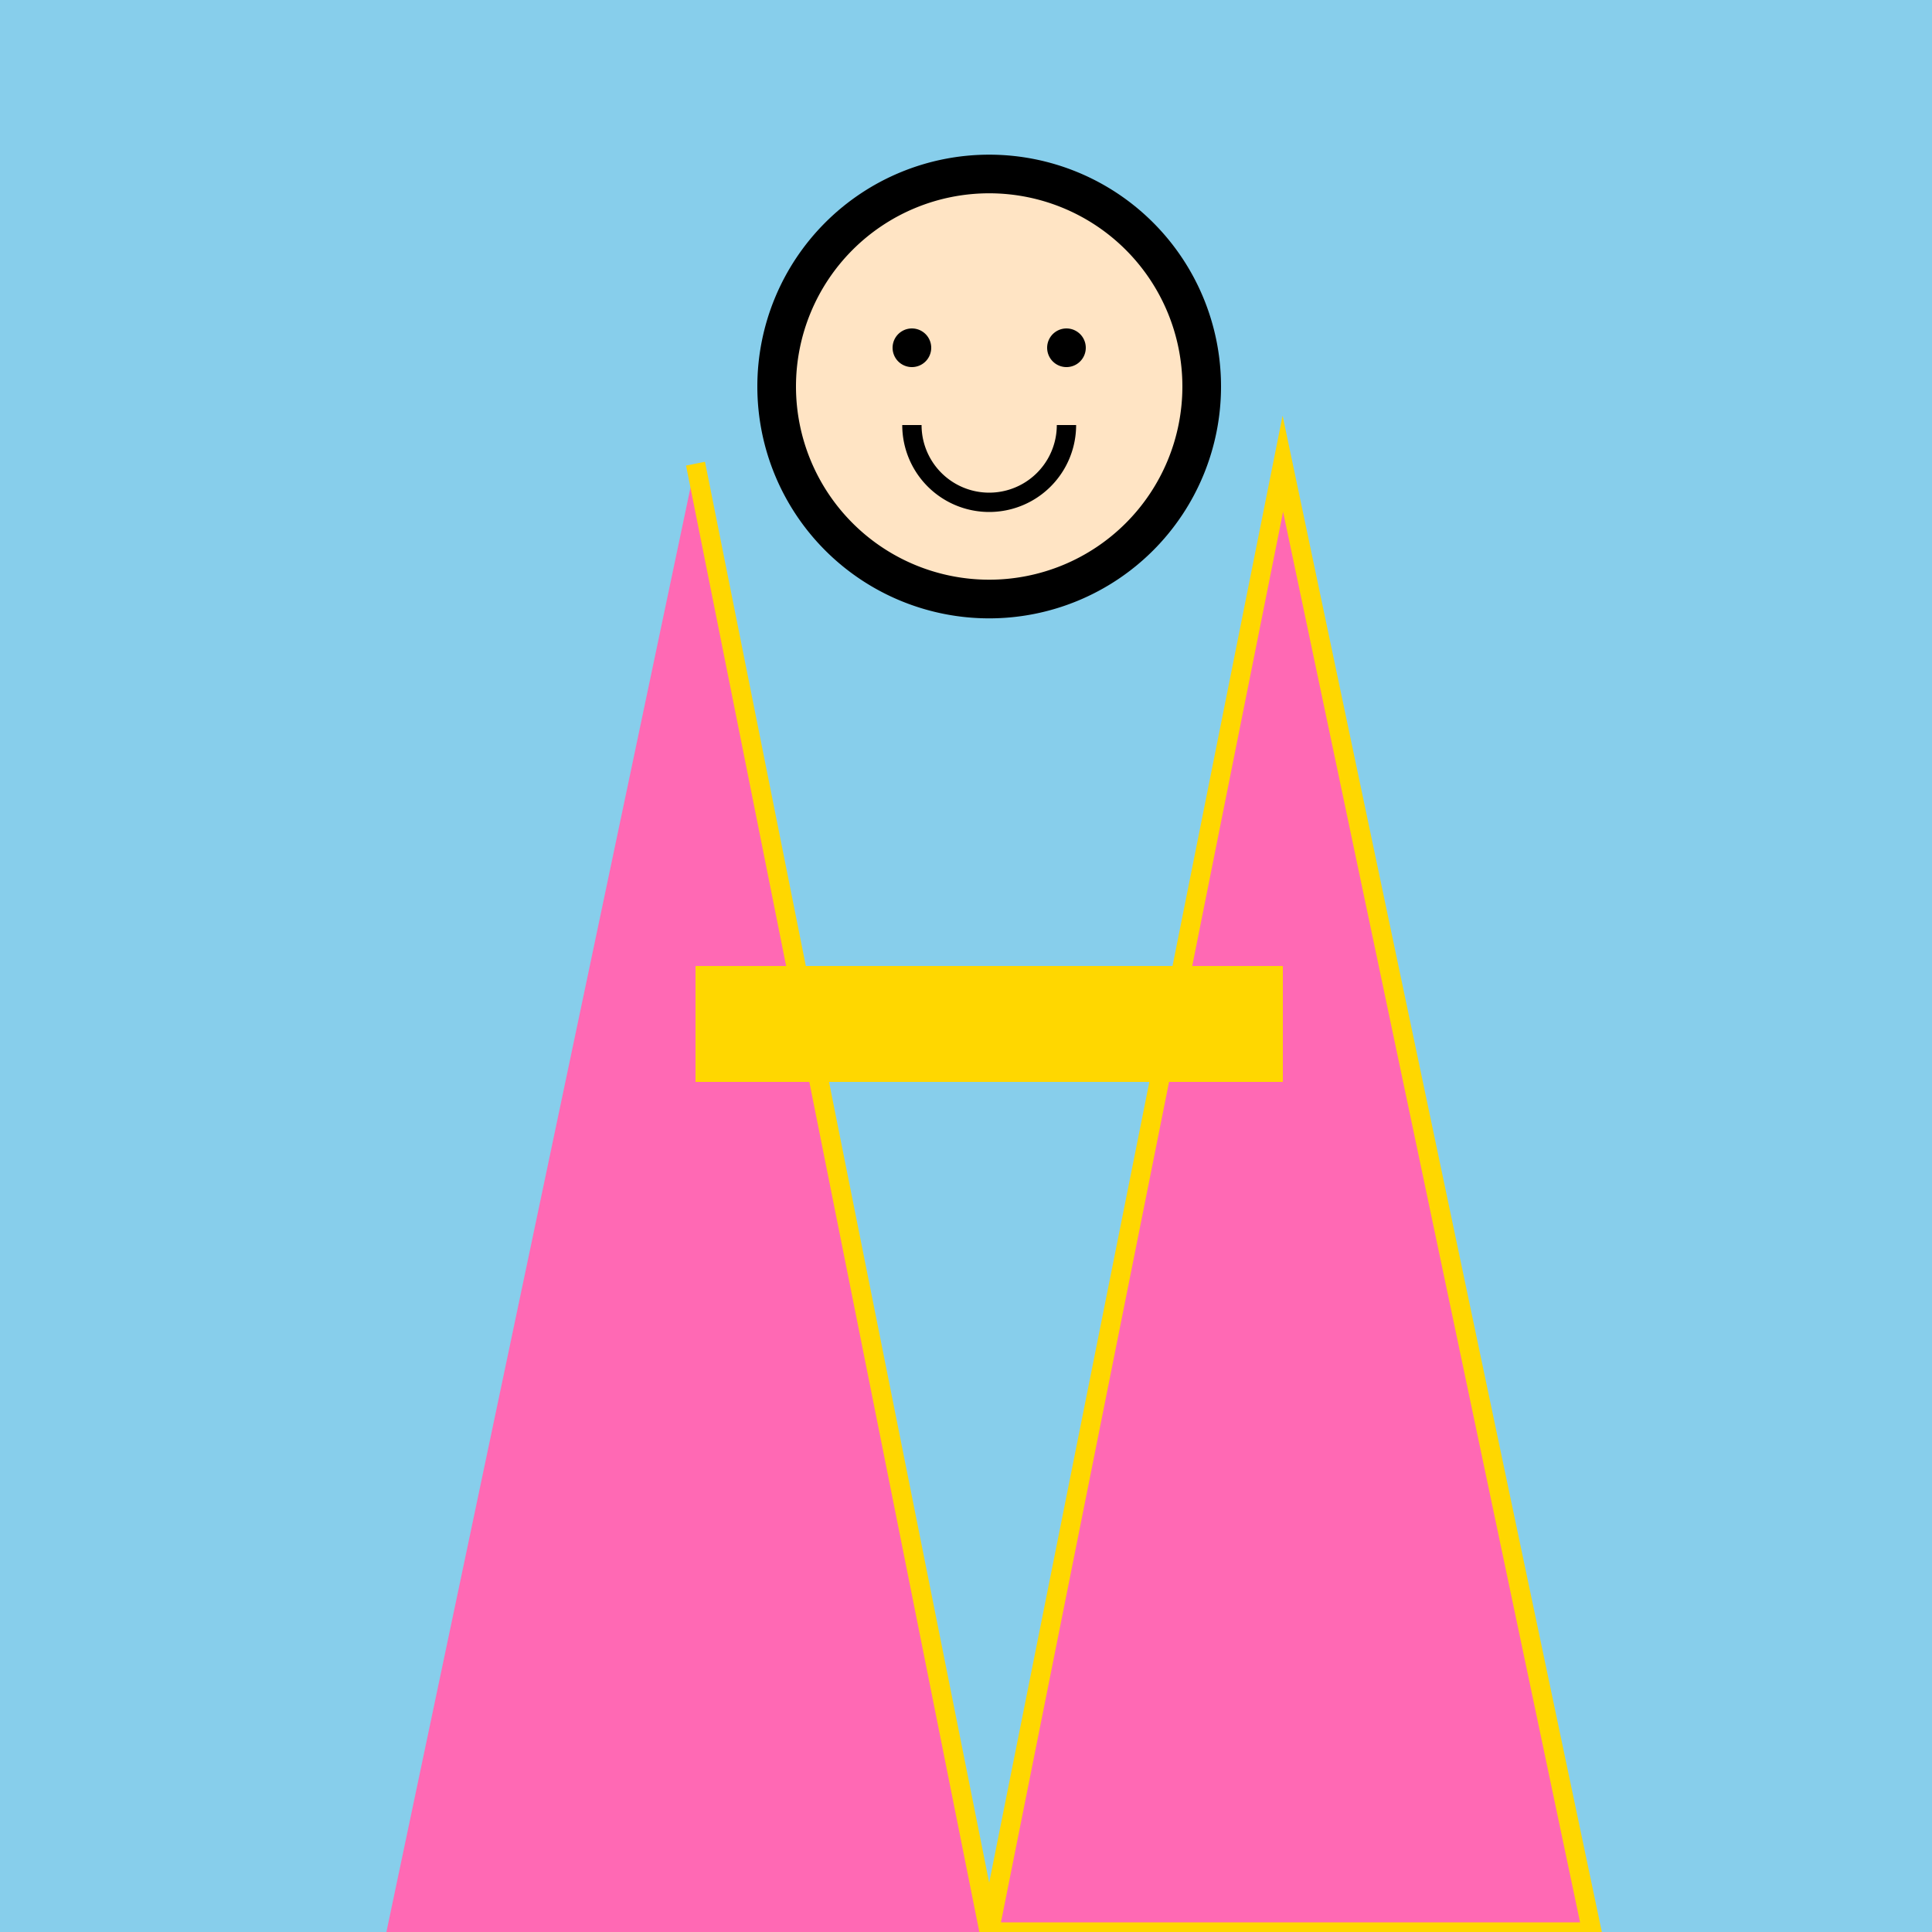
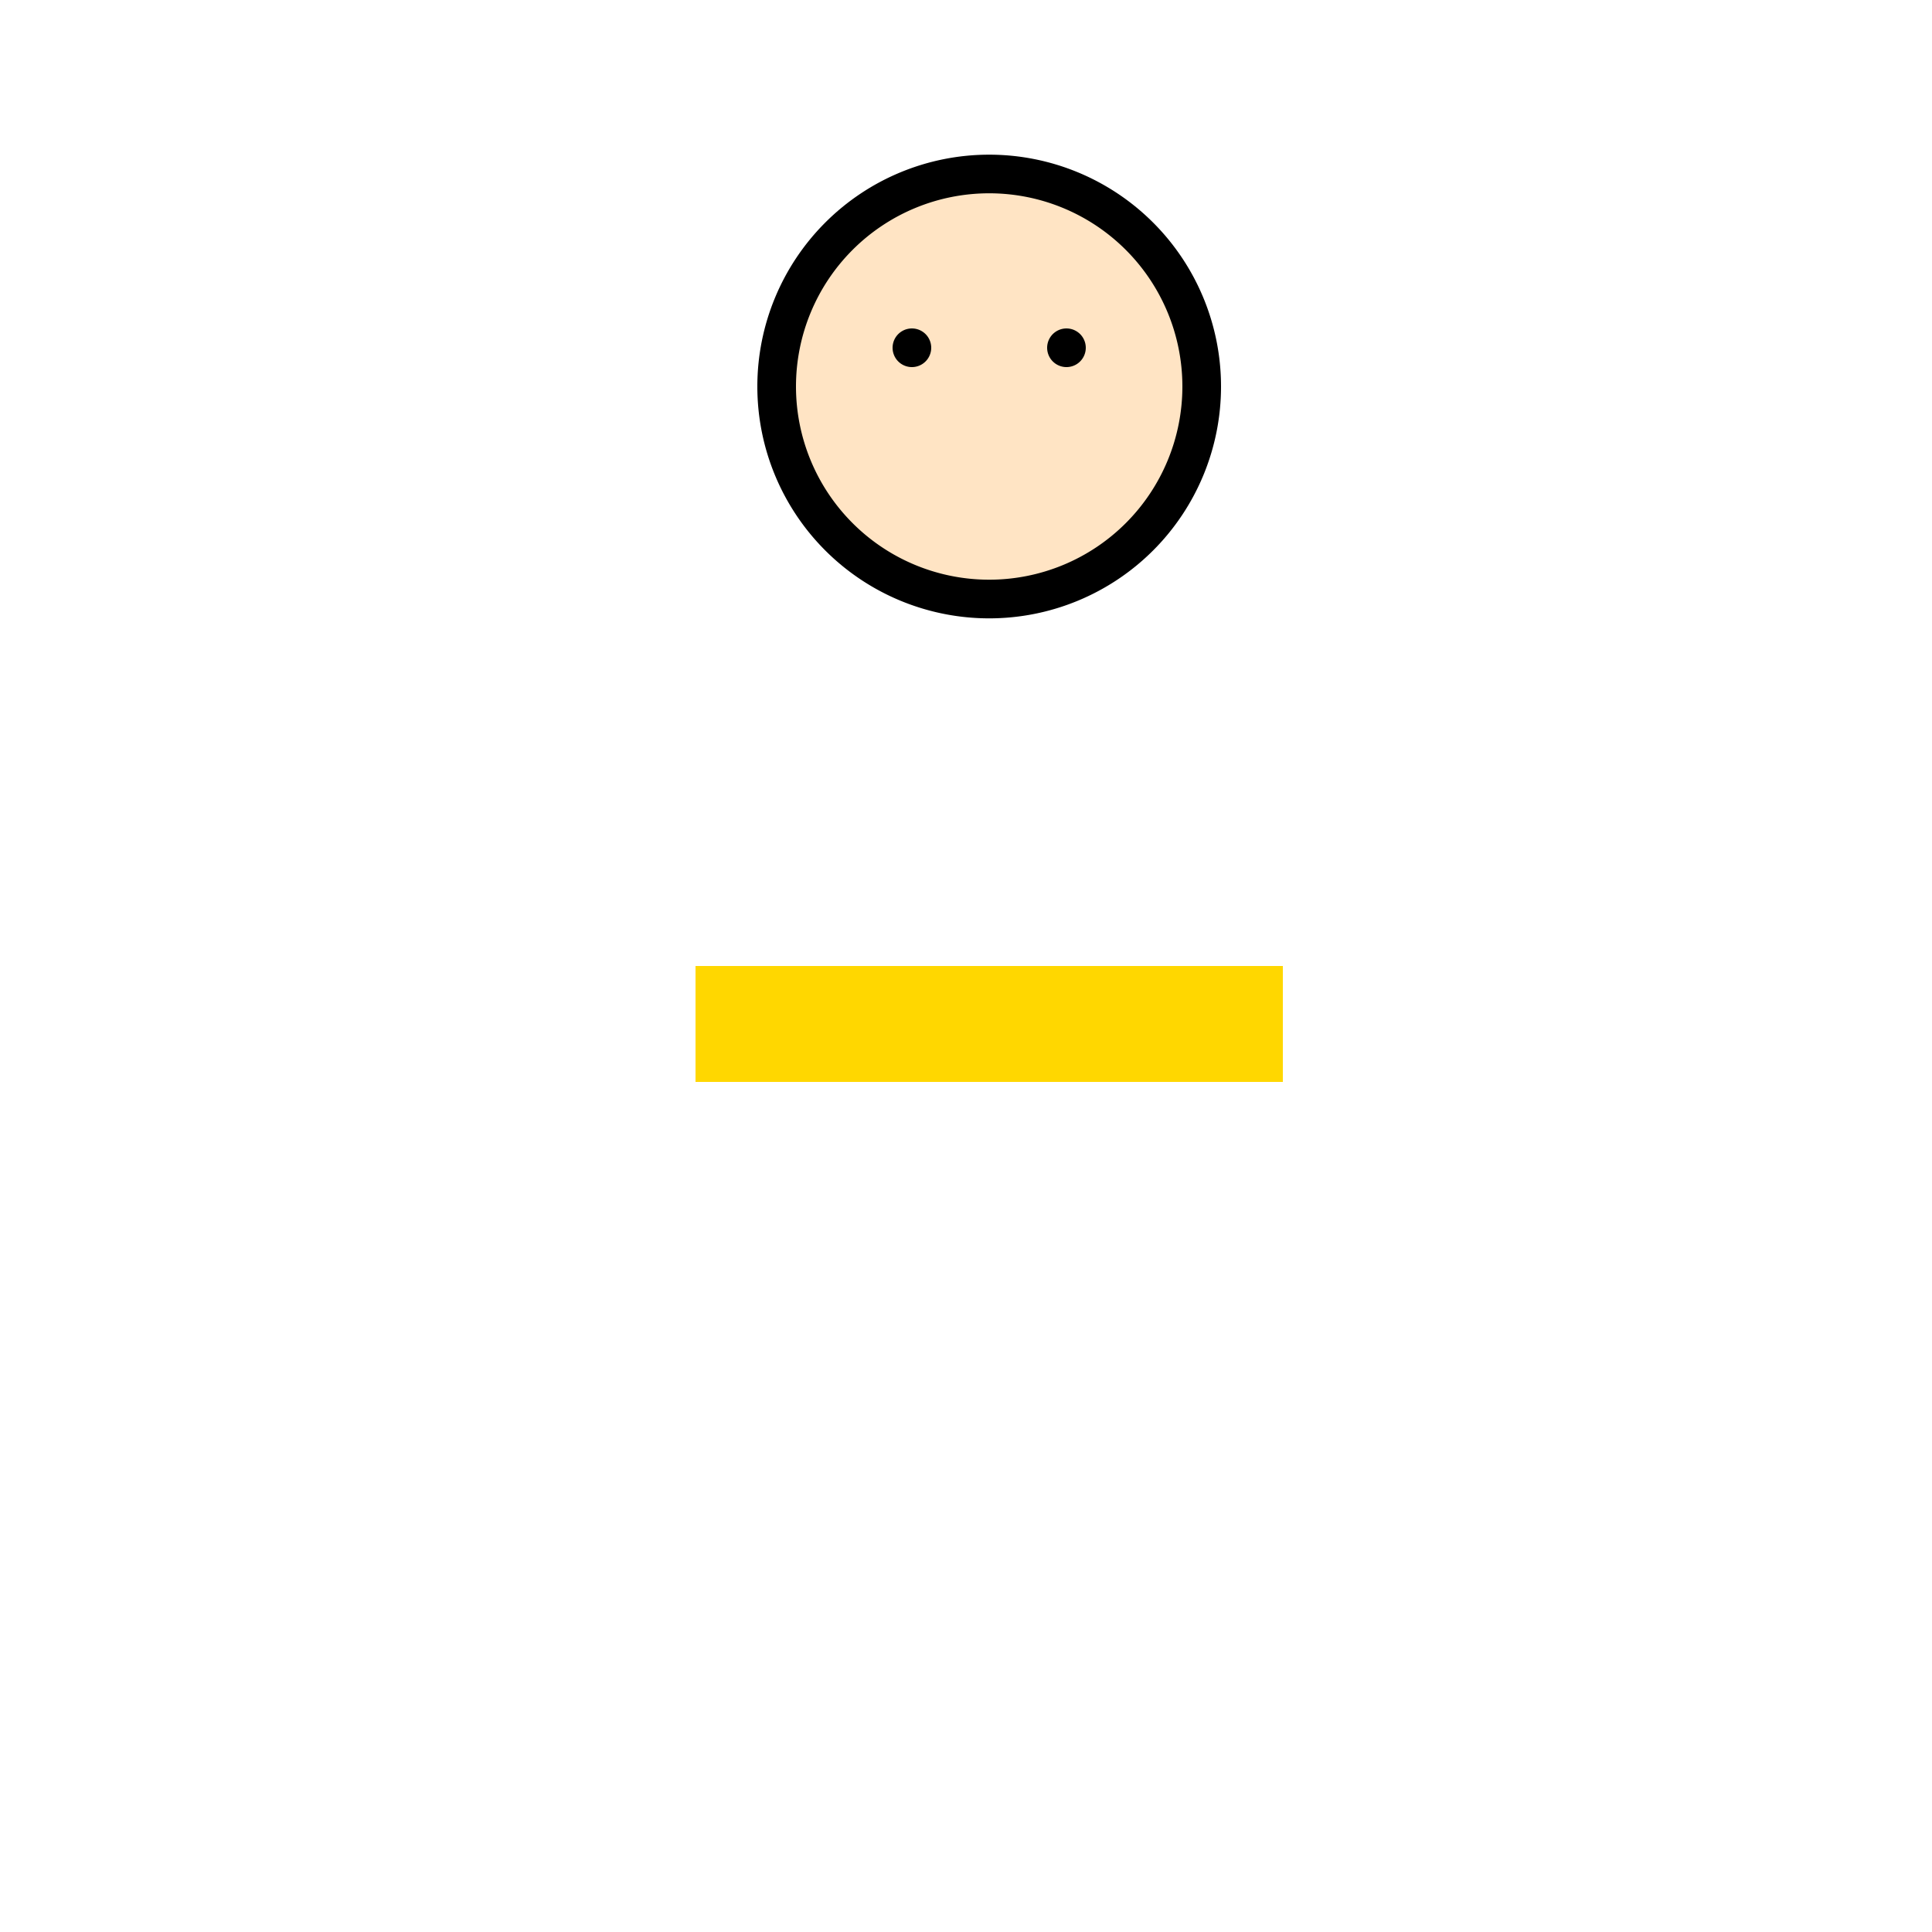
<svg xmlns="http://www.w3.org/2000/svg" width="500" height="500">
  <defs />
  <g>
-     <rect fill="#87CEEB" stroke="none" x="0" y="0" width="512" height="512" />
-     <path fill="#FF69B4" stroke="none" paint-order="stroke fill markers" d=" M 180 120 L 256 500 L 100 500 L 180 120" />
-     <path fill="#FF69B4" stroke="#FFD700" paint-order="fill stroke markers" d=" M 332 120 L 256 500 L 412 500 L 332 120 Z M 180 120 L 256 500 M 332 120 L 256 500" stroke-miterlimit="10" stroke-width="5" stroke-dasharray="" />
    <rect fill="#FFD700" stroke="none" x="180" y="250" width="152" height="30" />
    <path fill="#000000" stroke="none" paint-order="stroke fill markers" d=" M 316 100 A 60 60 0 1 0 316 100.06 Z" />
    <path fill="#FFE4C4" stroke="none" paint-order="stroke fill markers" d=" M 306 100 A 50 50 0 1 0 306 100.05 Z" />
    <path fill="#000000" stroke="none" paint-order="stroke fill markers" d=" M 241 90 A 5 5 0 1 0 241 90.005 L 281 90 A 5 5 0 1 0 281 90.005" />
-     <path fill="none" stroke="#000000" paint-order="fill stroke markers" d=" M 276 110 A 20 20 0 0 1 236 110" stroke-miterlimit="10" stroke-width="5" stroke-dasharray="" />
  </g>
</svg>